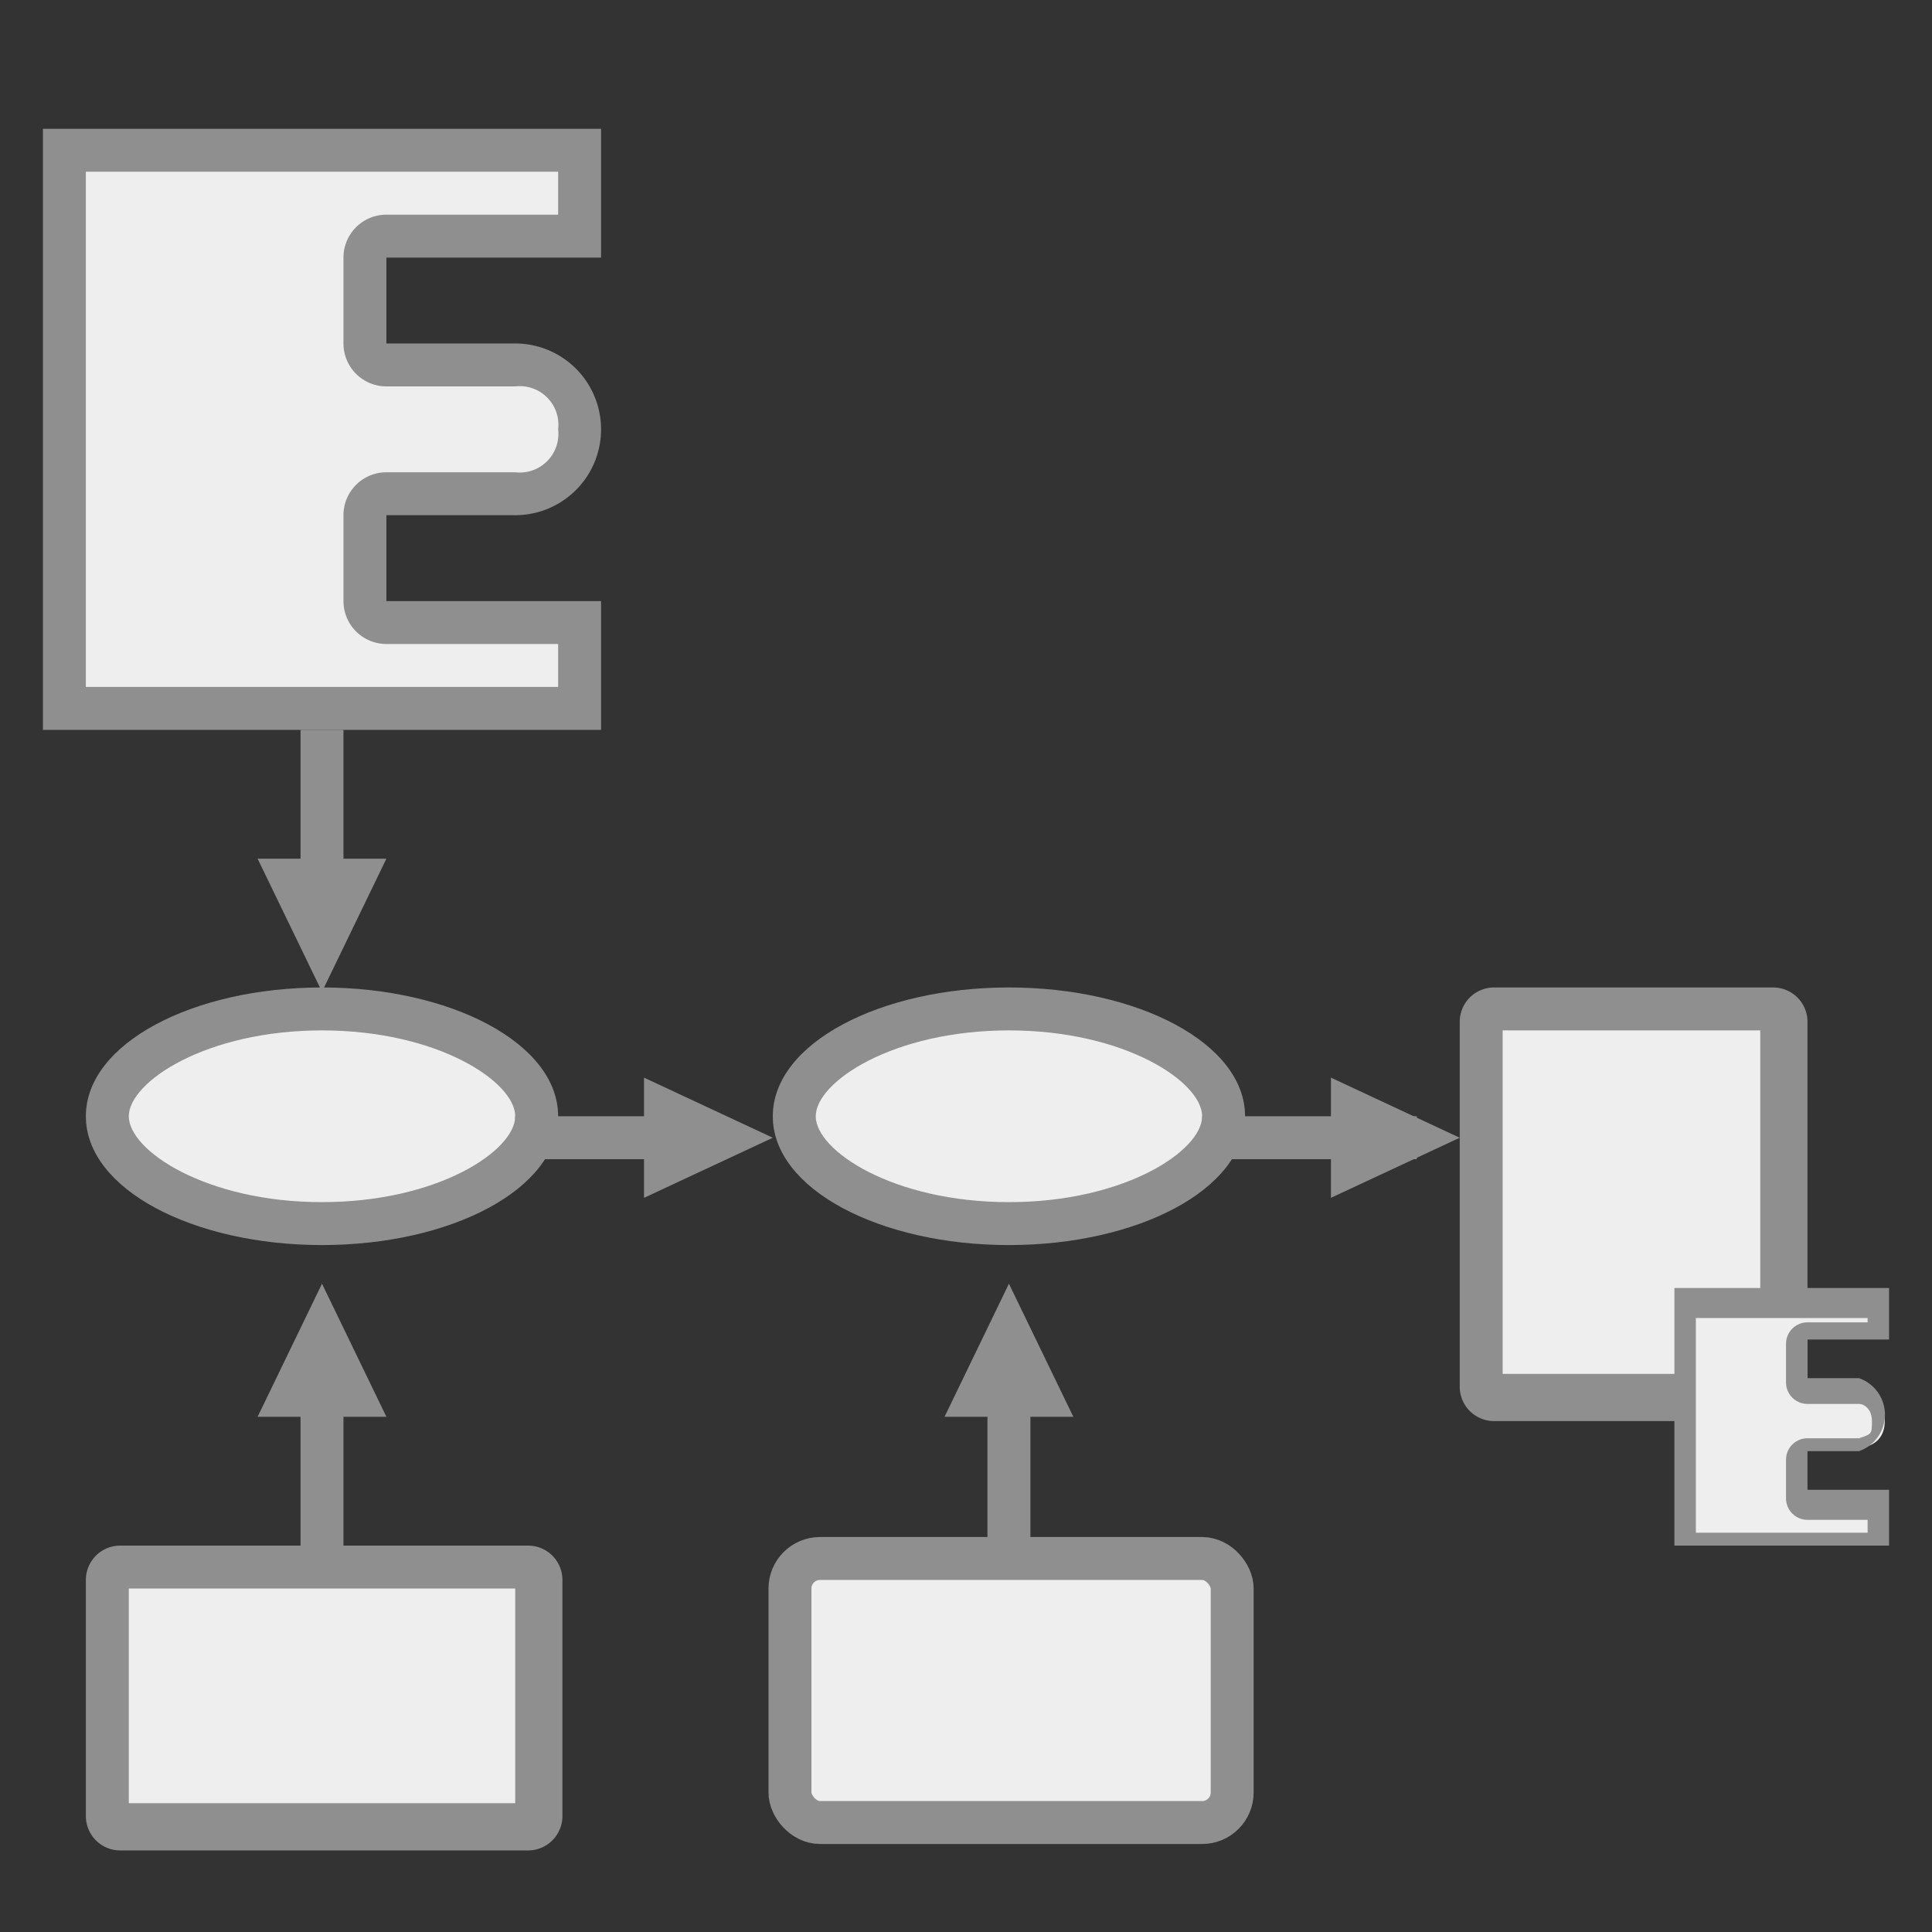
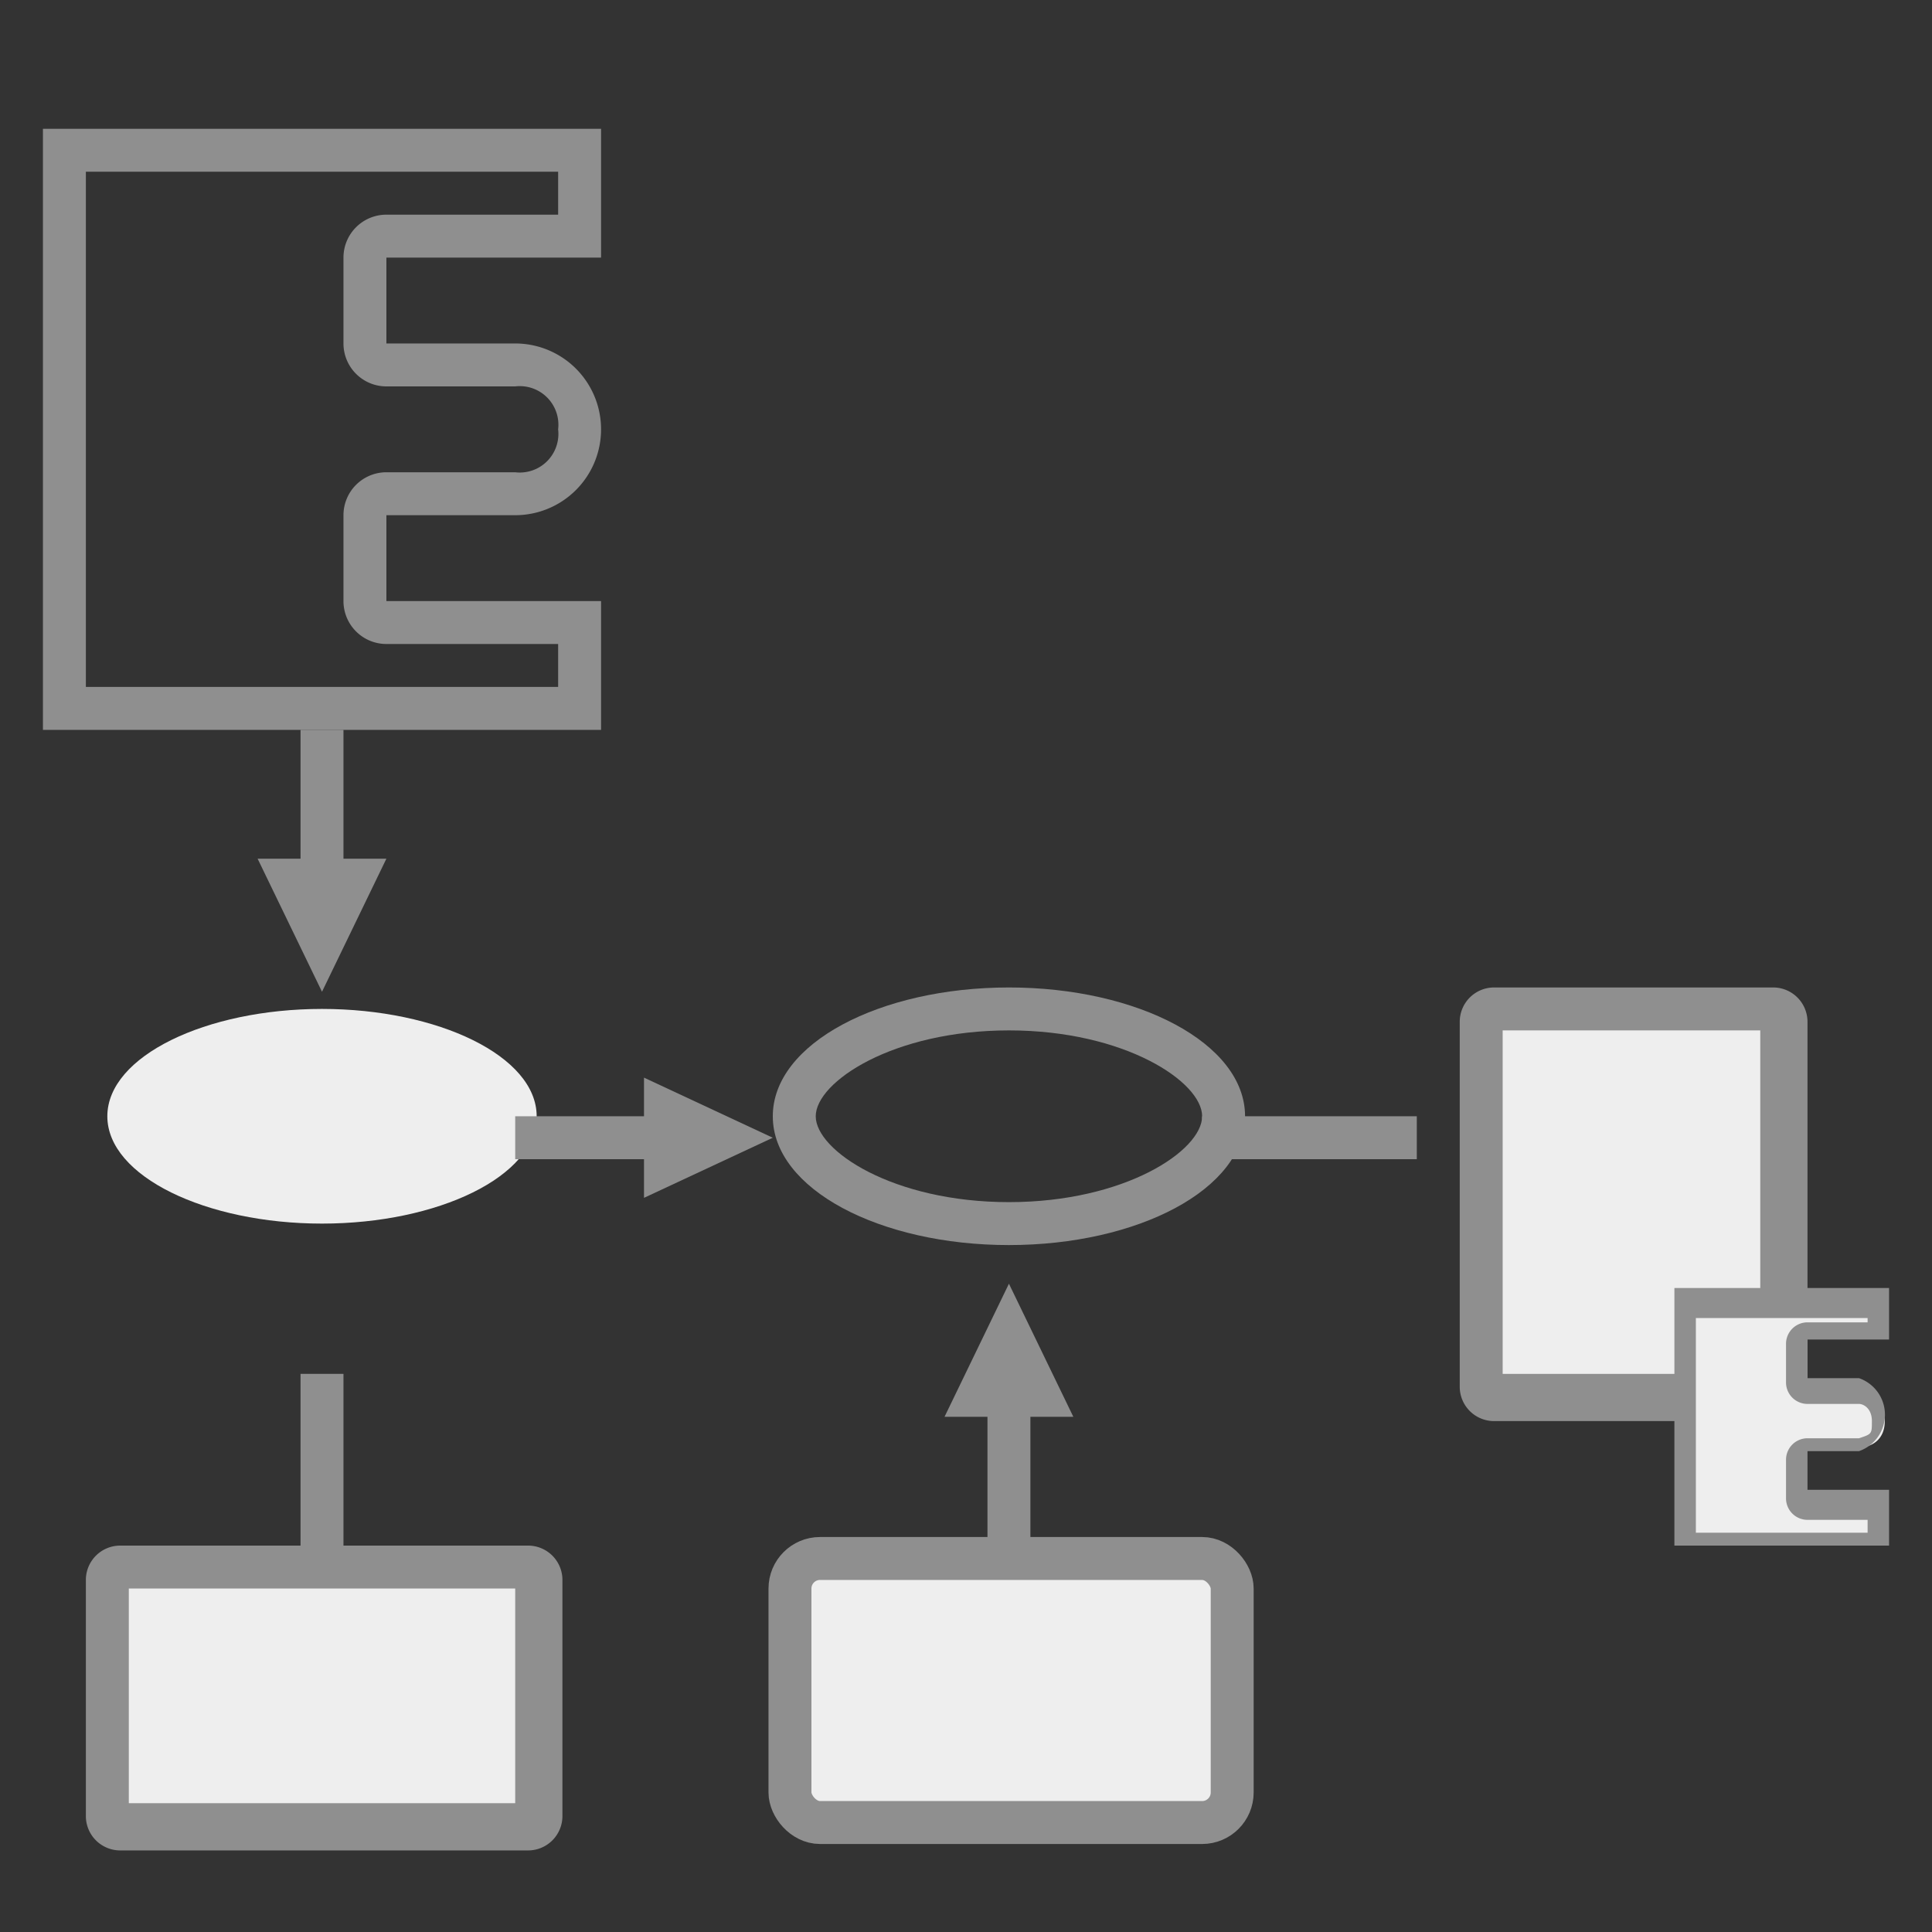
<svg xmlns="http://www.w3.org/2000/svg" viewBox="0 0 45 45">
  <rect x="0" y="0" width="45" height="45" fill="#333333" stroke="none" />
  <defs>
    <style>.cls-1,.cls-4{fill:#eee;}.cls-2{fill:#8f8f8f;}.cls-3{fill:none;stroke-miterlimit:10;}.cls-3,.cls-4{stroke:#8f8f8f;}.cls-4{stroke-linejoin:round;}</style>
  </defs>
  <title>画板 6</title>
  <g id="图层_2" data-name="图层 2">
-     <path class="cls-1" d="M1.5,16.5V3.5h12v2H9a.5.5,0,0,0-.5.5V8a.5.5,0,0,0,.5.5h3A1.4,1.4,0,0,1,13.5,10,1.4,1.4,0,0,1,12,11.5H9a.5.5,0,0,0-.5.5v2a.5.5,0,0,0,.5.5h4.5v2Z" />
    <path class="cls-2" d="M13,4V5H9A1,1,0,0,0,8,6V8A1,1,0,0,0,9,9h3a.9.9,0,0,1,1,1,.9.9,0,0,1-1,1H9a1,1,0,0,0-1,1v2a1,1,0,0,0,1,1h4v1H2V4H13m1-1H1V17H14V14H9V12h3a2,2,0,0,0,0-4H9V6h5V3Z" />
    <path class="cls-1" d="M7.5,28.5c-2.7,0-5-1.1-5-2.5s2.3-2.5,5-2.5,5,1.1,5,2.5S10.2,28.5,7.5,28.5Z" />
-     <path class="cls-2" d="M7.5,24c2.7,0,4.5,1.2,4.5,2s-1.8,2-4.5,2S3,26.8,3,26s1.8-2,4.5-2m0-1C4.5,23,2,24.3,2,26s2.5,3,5.5,3S13,27.7,13,26s-2.5-3-5.5-3Z" />
-     <path class="cls-1" d="M23.5,28.5c-2.7,0-5-1.1-5-2.5s2.3-2.5,5-2.5,5,1.1,5,2.5S26.2,28.5,23.5,28.5Z" />
    <path class="cls-2" d="M23.5,24c2.7,0,4.5,1.2,4.5,2s-1.8,2-4.5,2S19,26.8,19,26s1.8-2,4.5-2m0-1c-3,0-5.5,1.3-5.5,3s2.5,3,5.5,3S29,27.7,29,26s-2.5-3-5.5-3Z" />
    <polygon class="cls-2" points="7.5 23.1 6 20 9 20 7.5 23.1" />
    <line class="cls-3" x1="7.5" y1="17" x2="7.5" y2="22" />
-     <polygon class="cls-2" points="7.5 29.9 6 33 9 33 7.5 29.9" />
    <line class="cls-3" x1="7.5" y1="37" x2="7.5" y2="32" />
    <rect class="cls-1" x="2.5" y="36.5" width="10" height="6" rx="0.3" ry="0.3" />
    <path class="cls-2" d="M12,37v5H3V37h9m.2-1H2.8a.8.8,0,0,0-.8.8v5.5a.8.8,0,0,0,.8.8h9.5a.8.8,0,0,0,.8-.8V36.8a.8.8,0,0,0-.8-.8Z" />
    <rect class="cls-4" x="18.4" y="36.3" width="10.3" height="6.15" rx="0.7" ry="0.7" />
    <polygon class="cls-2" points="23.5 29.9 22 33 25 33 23.5 29.9" />
    <line class="cls-3" x1="23.5" y1="36" x2="23.5" y2="31" />
    <rect class="cls-1" x="34.5" y="23.5" width="7" height="9" rx="0.3" ry="0.3" />
    <path class="cls-2" d="M41,24v8H35V24h6m.2-1H34.8a.8.8,0,0,0-.8.8v8.5a.8.8,0,0,0,.8.8h6.5a.8.8,0,0,0,.8-.8V23.8a.8.8,0,0,0-.8-.8Z" />
    <polygon class="cls-2" points="18 26.5 15 27.9 15 25.1 18 26.5" />
    <line class="cls-3" x1="12" y1="26.5" x2="16" y2="26.5" />
    <line class="cls-3" x1="28" y1="26.5" x2="33" y2="26.5" />
-     <polygon class="cls-2" points="34 26.5 31 27.9 31 25.1 34 26.5" />
    <path class="cls-1" d="M39.3,35.8V30.3h4.5V31H42.1a.2.2,0,0,0-.2.3v.9a.2.2,0,0,0,.3.3h1.2c.1,0,.5.1.5.6s-.4.6-.5.6H42.1a.2.2,0,0,0-.2.3v.9a.2.2,0,0,0,.3.3h1.7v.8Z" />
    <path class="cls-2" d="M43.5,30.5v.3H42.1a.5.5,0,0,0-.5.5v.9a.5.5,0,0,0,.5.5h1.2c.1,0,.3.1.3.4s0,.3-.3.4H42.1a.5.5,0,0,0-.5.5v.9a.5.5,0,0,0,.5.5h1.4v.3h-4v-5h4M44,30H39v6h5V34.7H42.1v-.9h1.2a.9.9,0,0,0,0-1.7H42.1v-.9H44V30Z" />
  </g>
</svg>